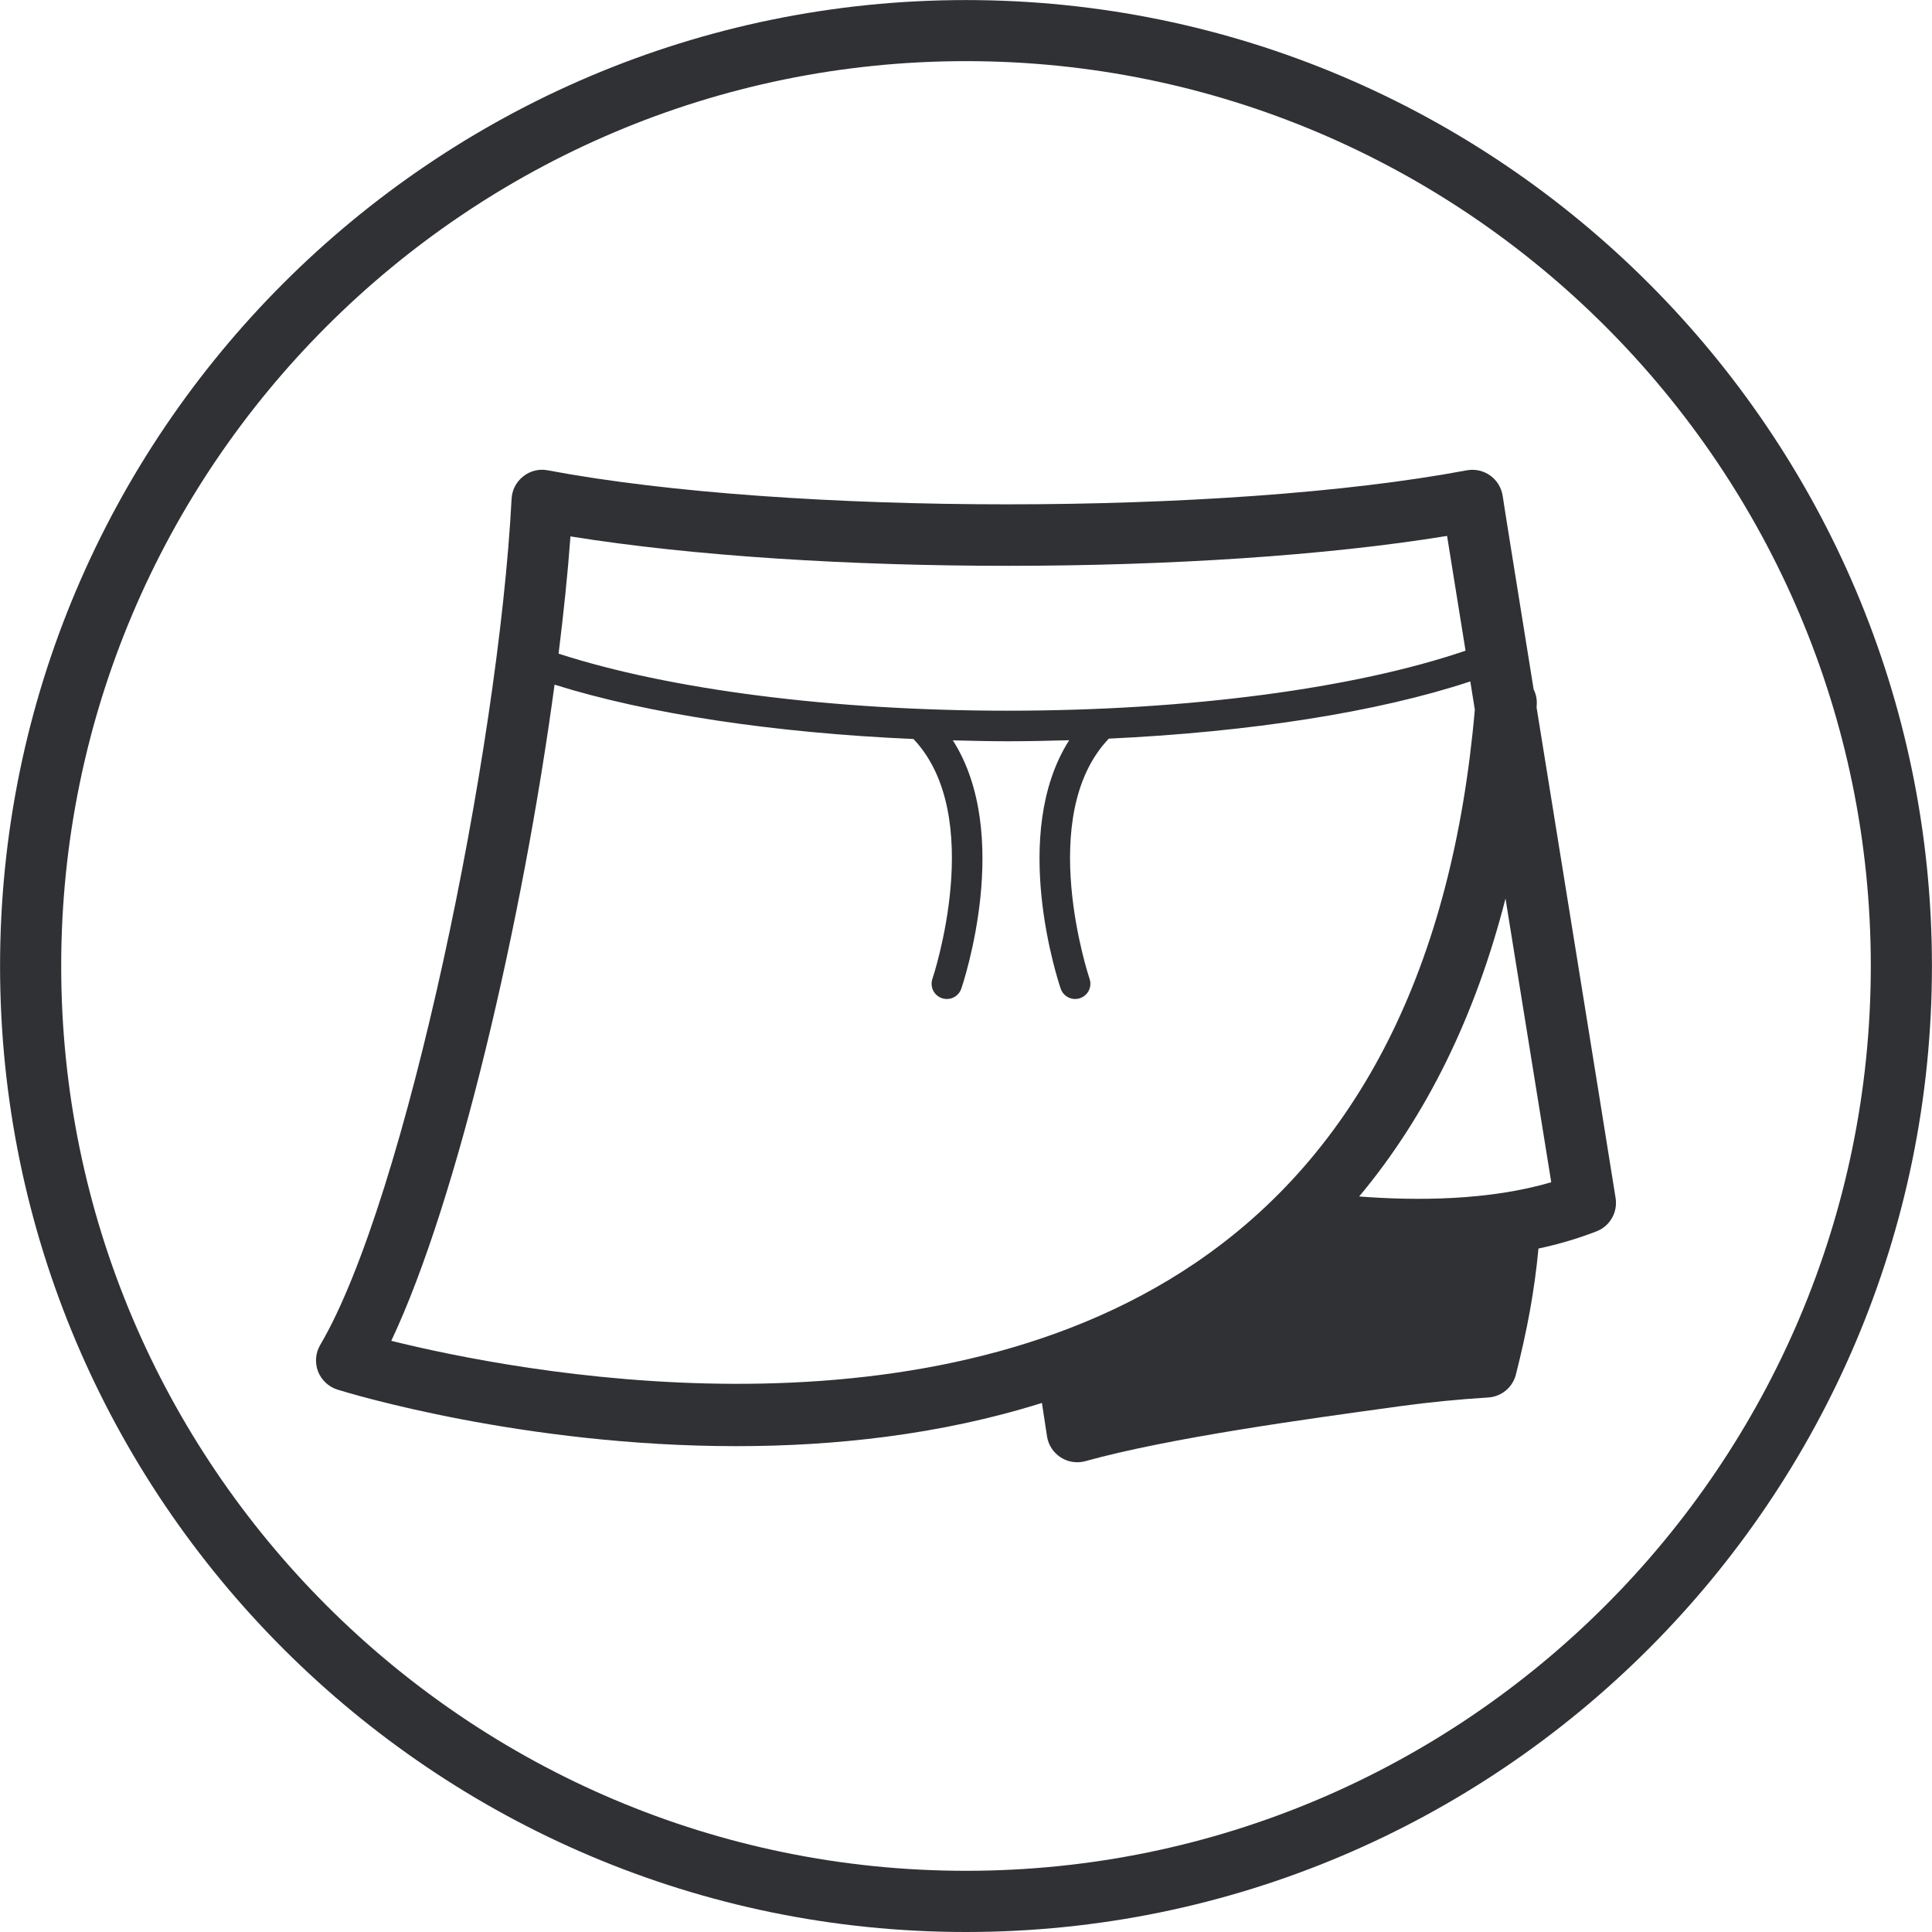
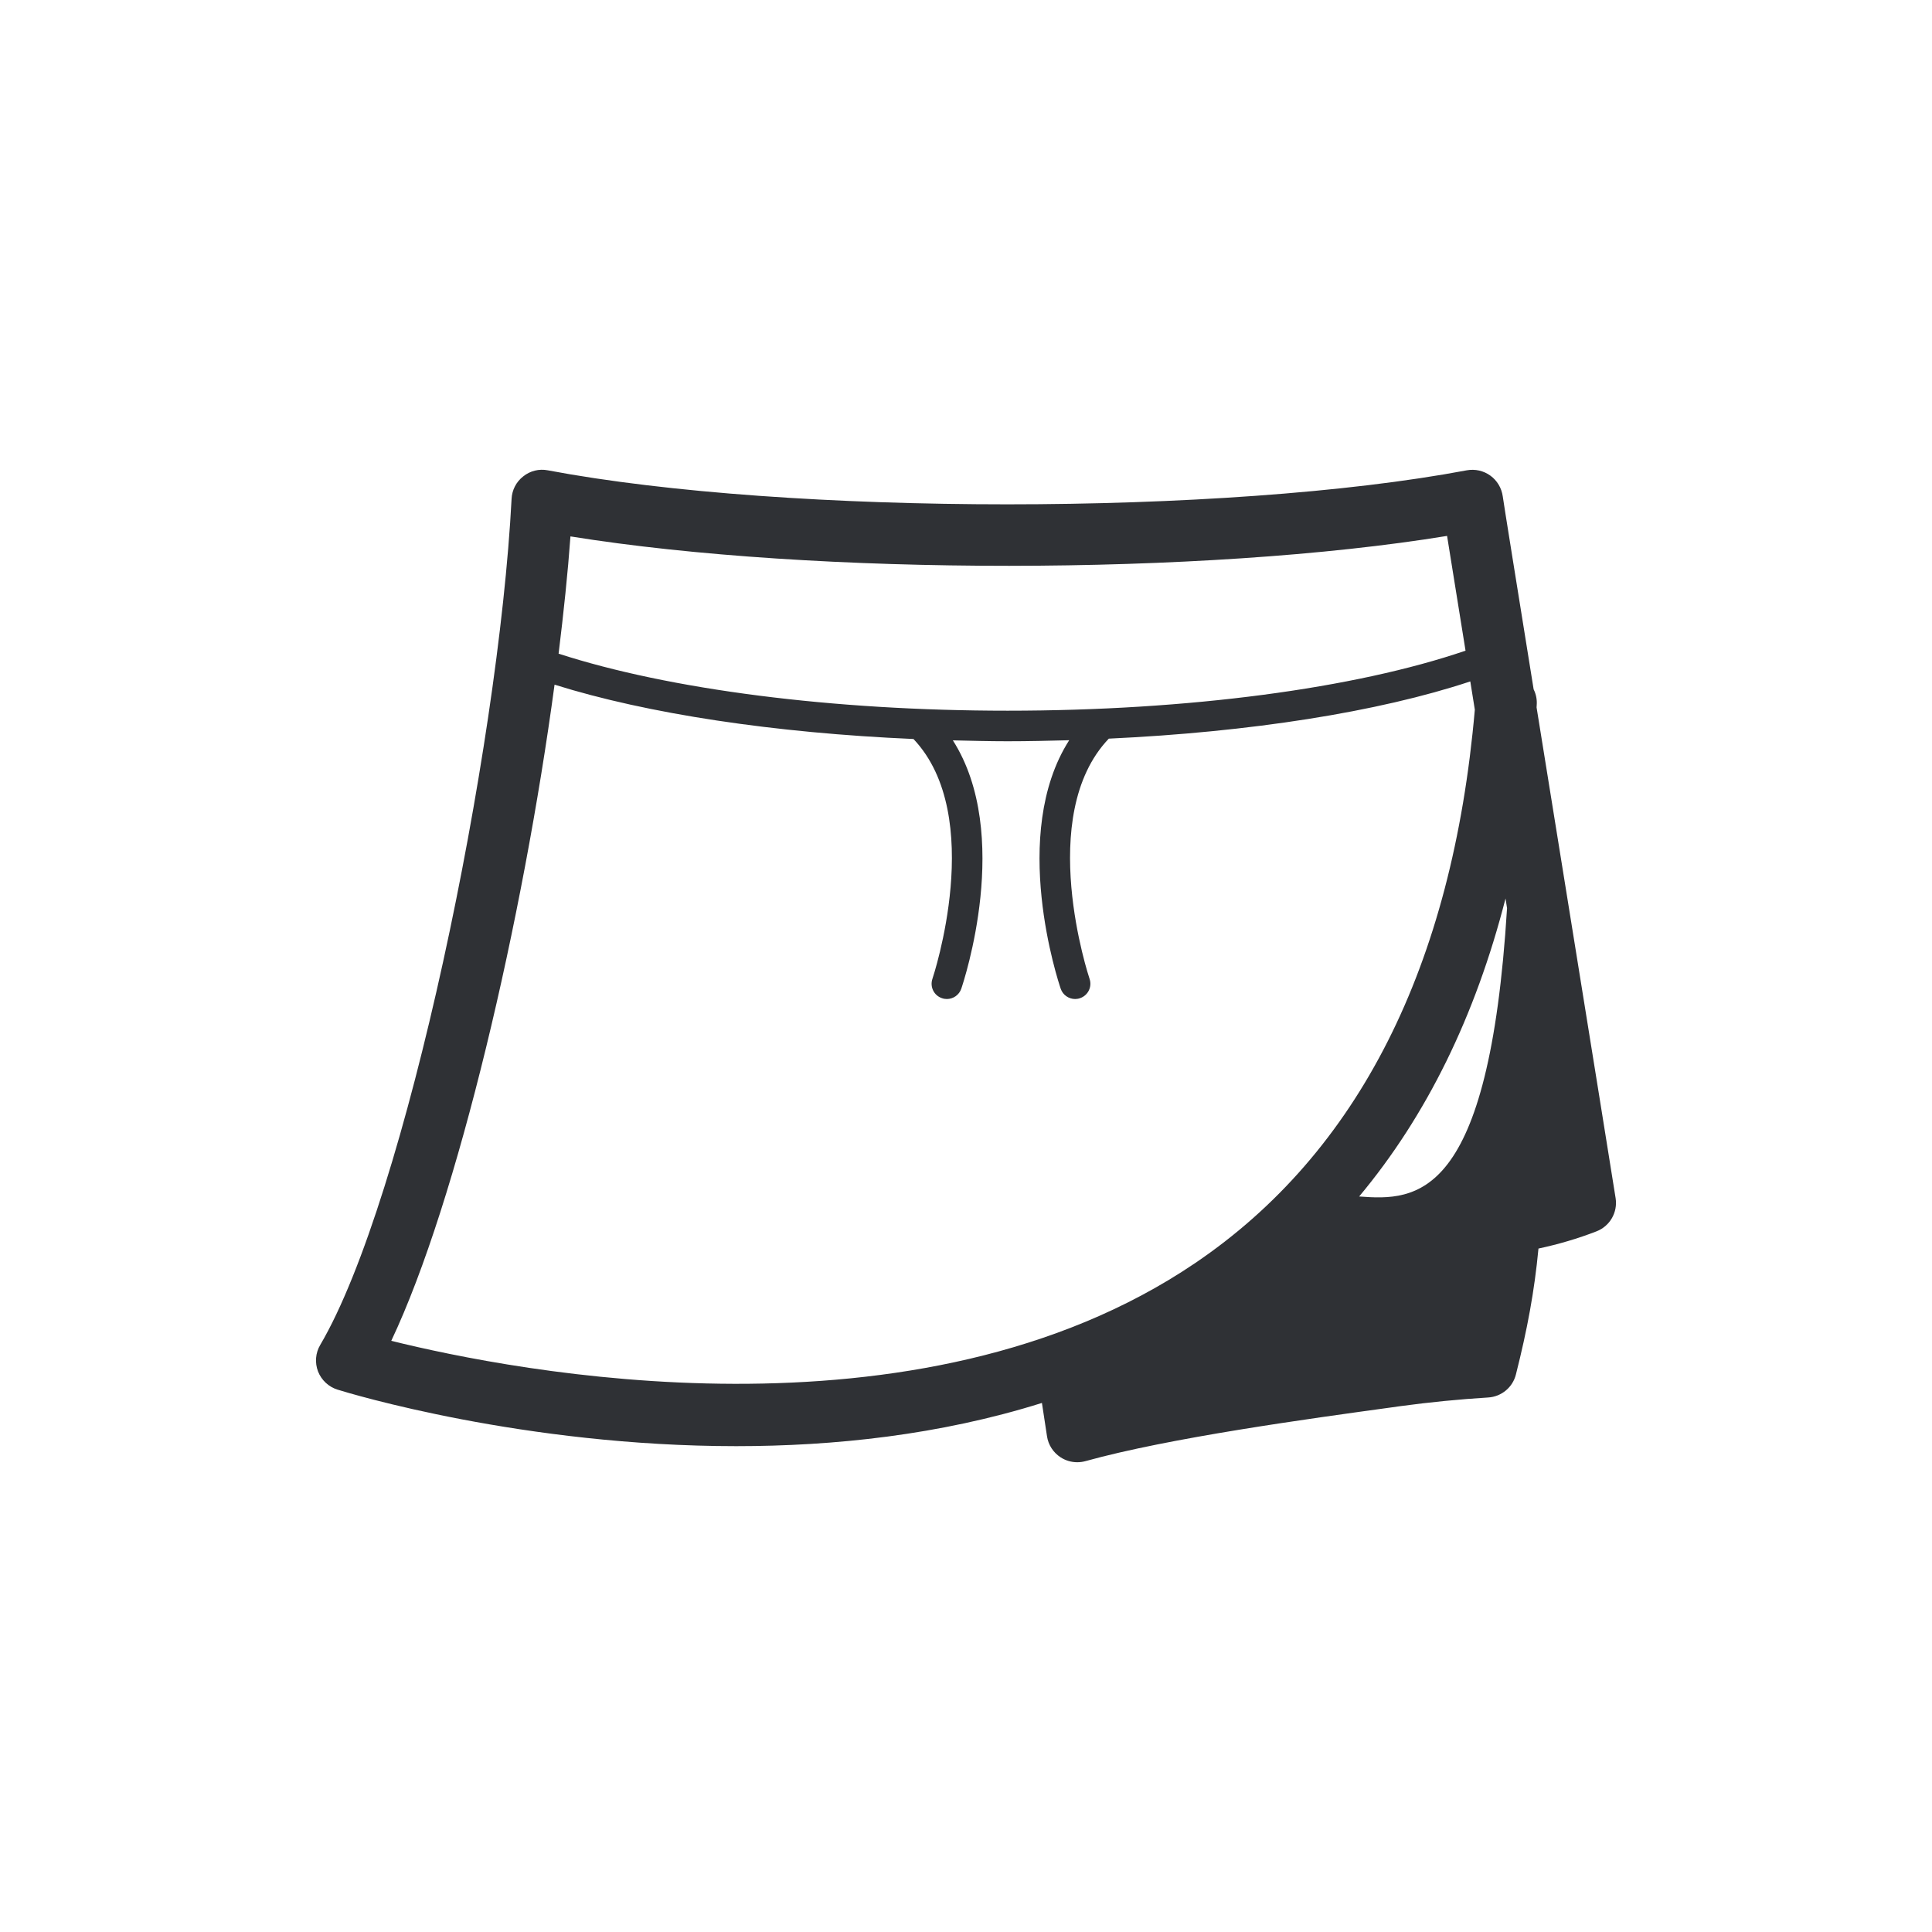
<svg xmlns="http://www.w3.org/2000/svg" version="1.1" id="Layer_1" x="0px" y="0px" viewBox="0 0 31.602 31.602" style="enable-background:new 0 0 31.602 31.602;" xml:space="preserve">
-   <path style="fill:#2F3135;" d="M15.801,30.601c-8.161,0-14.8-6.641-14.8-14.8C1.001,7.64,7.64,1,15.801,1  c8.16,0,14.8,6.64,14.8,14.801C30.601,23.961,23.961,30.601,15.801,30.601 M15.801,0.001c-8.712,0-15.8,7.089-15.8,15.801  c0,8.712,7.088,15.8,15.8,15.8s15.8-7.088,15.8-15.8C31.601,7.089,24.513,0.001,15.801,0.001" />
-   <path style="fill:#2F3135;" d="M25.638,14.696c-0.164-1.015-0.342-2.118-0.504-3.125c0.001-0.012,0.001-0.023,0.002-0.033  c0.008-0.094-0.011-0.184-0.05-0.262C24.813,9.58,24.594,8.22,24.581,8.12c-0.019-0.137-0.092-0.26-0.203-0.34  c-0.11-0.08-0.25-0.112-0.386-0.087c-3.935,0.742-11.1,0.742-15.032,0C8.818,7.665,8.671,7.702,8.559,7.792  C8.444,7.881,8.375,8.015,8.368,8.16c-0.214,4.12-1.73,11.462-3.13,13.839C5.16,22.13,5.148,22.29,5.202,22.433  c0.056,0.142,0.173,0.252,0.318,0.297c0.204,0.064,3.047,0.925,6.523,0.925c1.598,0,3.329-0.182,5-0.707l0.083,0.545  c0.021,0.142,0.103,0.267,0.223,0.345c0.082,0.053,0.176,0.08,0.272,0.08c0.045,0,0.09-0.006,0.134-0.018  c1.374-0.382,3.652-0.693,5.014-0.88l0.127-0.018c0.492-0.067,0.977-0.114,1.446-0.143c0.217-0.013,0.401-0.165,0.454-0.376  c0.187-0.74,0.303-1.364,0.369-2.06c0,0,0,0,0,0c0.326-0.07,0.645-0.163,0.95-0.282c0.219-0.085,0.348-0.311,0.312-0.542  C26.382,19.309,26.026,17.101,25.638,14.696z M23.67,8.766c0.065,0.408,0.168,1.049,0.302,1.877  c-1.807,0.618-4.536,0.982-7.49,0.982c-2.861,0-5.536-0.346-7.345-0.933C9.22,10.018,9.288,9.37,9.331,8.774  C13.327,9.418,19.694,9.416,23.67,8.766z M19.547,20.662c-4.544,3.076-11.16,1.763-13.147,1.27  c1.087-2.296,2.155-6.905,2.671-10.733c1.521,0.478,3.601,0.79,5.871,0.889c1.196,1.264,0.319,3.896,0.31,3.922  c-0.045,0.131,0.024,0.273,0.155,0.317c0.027,0.01,0.055,0.014,0.081,0.014c0.104,0,0.201-0.066,0.236-0.169  c0.038-0.112,0.842-2.524-0.138-4.062c0.296,0.007,0.593,0.015,0.894,0.015c0.34,0,0.675-0.008,1.009-0.017  c-0.982,1.537-0.177,3.953-0.139,4.064c0.035,0.104,0.133,0.169,0.236,0.169c0.026,0,0.054-0.004,0.081-0.014  c0.131-0.045,0.2-0.186,0.155-0.317c-0.009-0.027-0.89-2.666,0.315-3.928c2.312-0.108,4.406-0.436,5.913-0.936  c0.025,0.154,0.048,0.297,0.074,0.462C23.758,15.808,22.218,18.854,19.547,20.662z M22.232,19.571  c1.102-1.32,1.901-2.948,2.394-4.874c0.009,0.053,0.017,0.106,0.025,0.158c0.308,1.903,0.595,3.683,0.723,4.483  C24.356,19.638,23.174,19.643,22.232,19.571z" />
+   <path style="fill:#2F3135;" d="M25.638,14.696c-0.164-1.015-0.342-2.118-0.504-3.125c0.001-0.012,0.001-0.023,0.002-0.033  c0.008-0.094-0.011-0.184-0.05-0.262C24.813,9.58,24.594,8.22,24.581,8.12c-0.019-0.137-0.092-0.26-0.203-0.34  c-0.11-0.08-0.25-0.112-0.386-0.087c-3.935,0.742-11.1,0.742-15.032,0C8.818,7.665,8.671,7.702,8.559,7.792  C8.444,7.881,8.375,8.015,8.368,8.16c-0.214,4.12-1.73,11.462-3.13,13.839C5.16,22.13,5.148,22.29,5.202,22.433  c0.056,0.142,0.173,0.252,0.318,0.297c0.204,0.064,3.047,0.925,6.523,0.925c1.598,0,3.329-0.182,5-0.707l0.083,0.545  c0.021,0.142,0.103,0.267,0.223,0.345c0.082,0.053,0.176,0.08,0.272,0.08c0.045,0,0.09-0.006,0.134-0.018  c1.374-0.382,3.652-0.693,5.014-0.88l0.127-0.018c0.492-0.067,0.977-0.114,1.446-0.143c0.217-0.013,0.401-0.165,0.454-0.376  c0.187-0.74,0.303-1.364,0.369-2.06c0,0,0,0,0,0c0.326-0.07,0.645-0.163,0.95-0.282c0.219-0.085,0.348-0.311,0.312-0.542  C26.382,19.309,26.026,17.101,25.638,14.696z M23.67,8.766c0.065,0.408,0.168,1.049,0.302,1.877  c-1.807,0.618-4.536,0.982-7.49,0.982c-2.861,0-5.536-0.346-7.345-0.933C9.22,10.018,9.288,9.37,9.331,8.774  C13.327,9.418,19.694,9.416,23.67,8.766z M19.547,20.662c-4.544,3.076-11.16,1.763-13.147,1.27  c1.087-2.296,2.155-6.905,2.671-10.733c1.521,0.478,3.601,0.79,5.871,0.889c1.196,1.264,0.319,3.896,0.31,3.922  c-0.045,0.131,0.024,0.273,0.155,0.317c0.027,0.01,0.055,0.014,0.081,0.014c0.104,0,0.201-0.066,0.236-0.169  c0.038-0.112,0.842-2.524-0.138-4.062c0.296,0.007,0.593,0.015,0.894,0.015c0.34,0,0.675-0.008,1.009-0.017  c-0.982,1.537-0.177,3.953-0.139,4.064c0.035,0.104,0.133,0.169,0.236,0.169c0.026,0,0.054-0.004,0.081-0.014  c0.131-0.045,0.2-0.186,0.155-0.317c-0.009-0.027-0.89-2.666,0.315-3.928c2.312-0.108,4.406-0.436,5.913-0.936  c0.025,0.154,0.048,0.297,0.074,0.462C23.758,15.808,22.218,18.854,19.547,20.662z M22.232,19.571  c1.102-1.32,1.901-2.948,2.394-4.874c0.009,0.053,0.017,0.106,0.025,0.158C24.356,19.638,23.174,19.643,22.232,19.571z" />
</svg>